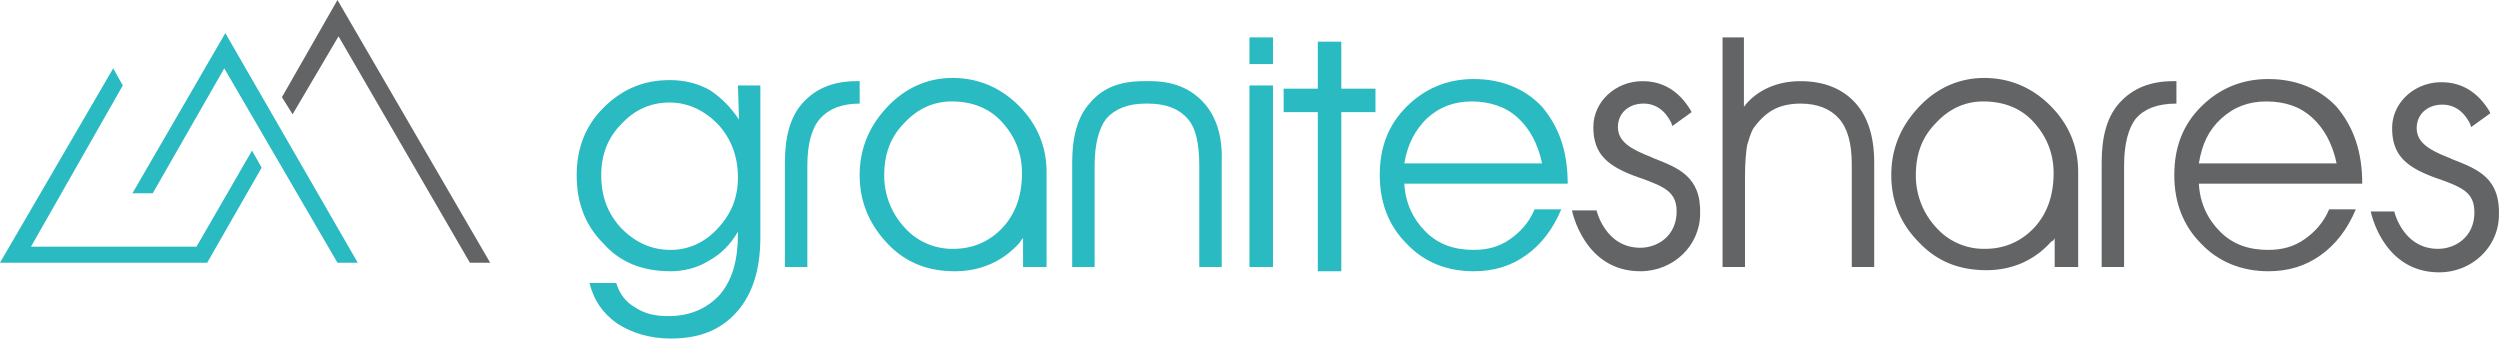
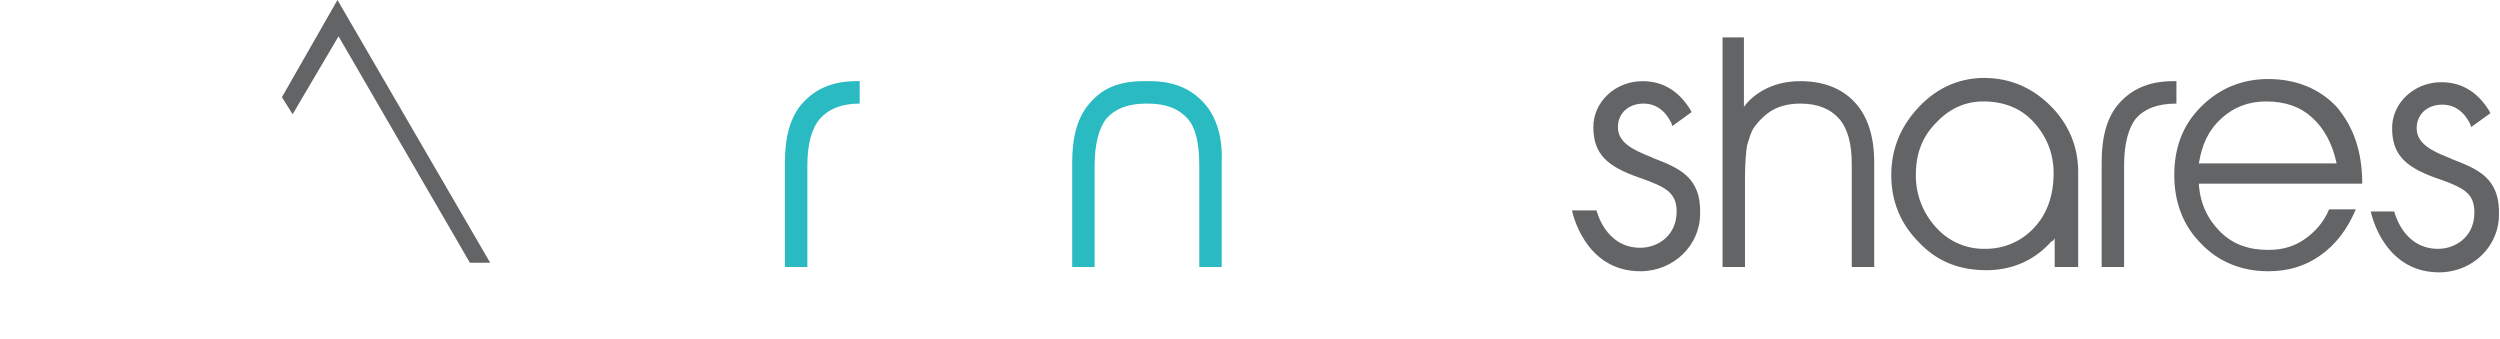
<svg xmlns="http://www.w3.org/2000/svg" viewBox="0 0 234.1 31.7">
  <g fill="#29bac2">
-     <path d="M62.7 9.6c-1.8 0-3.3.7-4.5 2-1.3 1.3-1.9 2.9-1.9 4.8 0 2 .6 3.6 1.9 5 1.3 1.3 2.8 2 4.6 2 1.7 0 3.2-.7 4.4-2 1.3-1.4 1.9-2.9 1.9-4.8s-.6-3.6-1.9-5c-1.3-1.3-2.8-2-4.5-2m6.5 1.6L69.1 8h2.1v14.2c0 3-.7 5.3-2.2 7s-3.5 2.5-6.2 2.5c-1.9 0-3.6-.5-5-1.4-1.4-1-2.2-2.2-2.6-3.8h2.5c.3 1 .9 1.8 1.8 2.3.9.6 1.9.8 3.1.8 2 0 3.6-.7 4.8-2 1.2-1.4 1.7-3.3 1.7-5.7v-.2c-.7 1.2-1.6 2.1-2.7 2.7-1.1.7-2.4 1-3.6 1-2.6 0-4.7-.8-6.3-2.6-1.7-1.7-2.5-3.8-2.5-6.4 0-2.5.8-4.6 2.5-6.3s3.7-2.6 6.2-2.6c1.4 0 2.6.3 3.7.9 1.1.7 2 1.6 2.8 2.8M117 8h2.2v17H117V8zm0-4.5h2.2V6H117V3.5zm6.4.4h2.2v4.4h3.2v2.2h-3.2v14.9h-2.2V10.5h-3.2V8.3h3.2zm21 11.4c-.4-1.9-1.2-3.3-2.3-4.3s-2.6-1.5-4.3-1.5c-1.6 0-3 .5-4.2 1.6-1.1 1.1-1.8 2.4-2.1 4.2h12.9zm2.4 1.9h-15.3c.1 1.8.8 3.3 2 4.5s2.7 1.7 4.5 1.7c1.3 0 2.4-.3 3.4-1s1.8-1.6 2.3-2.8h2.5c-.8 1.9-1.9 3.3-3.3 4.3s-3 1.5-4.9 1.5c-2.6 0-4.7-.9-6.3-2.6-1.7-1.7-2.5-3.9-2.5-6.4 0-2.6.8-4.7 2.5-6.4s3.8-2.6 6.3-2.6c2.6 0 4.8.9 6.4 2.6 1.6 1.9 2.4 4.2 2.4 7.2h0z" />
    <path d="M112.7 9.6c-1.2-1.3-2.8-2-5-2h-.6c-2.2 0-3.8.6-5 2-1.2 1.3-1.7 3.2-1.7 5.6V25h2.1v-9.5c0-2 .4-3.5 1.1-4.4.8-.9 2-1.4 3.7-1.4h.2c1.7 0 2.9.5 3.7 1.4s1.1 2.4 1.1 4.4V25h2.1v-9.8c.1-2.4-.5-4.3-1.7-5.6m-32.2.1V7.6h-.3c-2.2 0-3.8.7-5 2s-1.7 3.2-1.7 5.6V25h2.1v-9.5c0-2 .4-3.5 1.2-4.4s2-1.4 3.7-1.4h0z" />
-     <path d="M89.3 23.3a5.97 5.97 0 0 1-4.6-2 7.14 7.14 0 0 1-1.9-4.9c0-2 .6-3.6 1.9-4.9 1.2-1.3 2.7-2 4.4-2 1.9 0 3.5.6 4.7 1.9s1.9 2.9 1.9 4.8c0 2.1-.6 3.8-1.8 5.1s-2.8 2-4.6 2m6.5-1V25H98v-8.9c0-2.4-.9-4.5-2.6-6.2s-3.8-2.6-6.2-2.6c-2.3 0-4.4.9-6.1 2.7s-2.6 3.9-2.6 6.4.9 4.6 2.6 6.4 3.8 2.6 6.3 2.6c2.4 0 4.5-.9 6.1-2.7a1.38 1.38 0 0 1 .3-.4m-83.4-4.2h1.9L21 6.4l10.6 18.2h1.9L21.1 3.1zM0 24.6h19.4l5.1-8.9-.9-1.6-5.2 9H2.9L11.5 8l-.9-1.6z" />
  </g>
  <g fill="#636466">
    <path d="M161.2 3.5h2.1V10c.6-.8 1.4-1.4 2.3-1.8s1.9-.6 3-.6c2.2 0 3.9.7 5.1 2s1.8 3.2 1.8 5.6V25h-2.1v-9.6c0-2-.4-3.4-1.2-4.3s-2-1.4-3.6-1.4c-1 0-1.9.2-2.6.6s-1.3 1-1.8 1.7c-.3.5-.4 1-.6 1.6-.1.6-.2 1.6-.2 3.1V25h-2.1V3.5zm57.6 11.8c-.4-1.9-1.2-3.3-2.3-4.3s-2.5-1.5-4.3-1.5c-1.6 0-3 .5-4.2 1.6s-1.8 2.4-2.1 4.2h12.9zm2.4 1.9h-15.3c.1 1.8.8 3.3 2 4.5s2.7 1.7 4.5 1.7c1.3 0 2.4-.3 3.4-1s1.8-1.6 2.3-2.8h2.5c-.8 1.9-1.9 3.3-3.3 4.3s-3 1.5-4.9 1.5c-2.5 0-4.7-.9-6.3-2.6-1.7-1.7-2.5-3.9-2.5-6.4 0-2.6.8-4.7 2.5-6.4s3.8-2.6 6.3-2.6c2.6 0 4.8.9 6.4 2.6 1.6 1.9 2.4 4.2 2.4 7.2h0zm-17.4-7.5V7.6h-.3c-2.2 0-3.8.7-5 2s-1.7 3.2-1.7 5.6V25h2.1v-9.5c0-2 .4-3.5 1.1-4.4.8-.9 2-1.4 3.8-1.4h0zm-49 5.1l-.2-.1c-1.8-.7-3.1-1.4-3.1-2.8 0-1.3 1-2.2 2.4-2.2 1.1 0 2 .6 2.6 1.8l.1.3 1.8-1.3-.1-.2c-1.1-1.8-2.6-2.7-4.5-2.7-2.5 0-4.6 1.9-4.6 4.3 0 2.6 1.4 3.7 4.2 4.7l.3.1c2.2.8 3.3 1.3 3.3 3.1 0 2.3-1.8 3.4-3.4 3.4-3.3 0-4.1-3.5-4.1-3.5h-2.3s1.1 5.7 6.4 5.7c3.1 0 5.6-2.4 5.6-5.4.1-3.5-2.1-4.3-4.4-5.2" />
    <path d="M229.6 14.9l-.2-.1c-1.8-.7-3.1-1.4-3.1-2.8 0-1.3 1-2.2 2.4-2.2 1.1 0 2 .6 2.6 1.8l.1.3 1.8-1.3-.1-.2c-1.1-1.8-2.6-2.7-4.5-2.7-2.5 0-4.6 1.9-4.6 4.3 0 2.6 1.4 3.7 4.2 4.7l.3.1c2.2.8 3.2 1.3 3.2 3.1 0 2.3-1.8 3.4-3.4 3.4-3.3 0-4.1-3.5-4.1-3.5H222s1.1 5.7 6.4 5.7c3.1 0 5.6-2.4 5.6-5.4.1-3.5-2.1-4.3-4.4-5.2m-43.7 8.4a5.97 5.97 0 0 1-4.6-2 7.14 7.14 0 0 1-1.9-4.9c0-2 .6-3.6 1.9-4.9 1.2-1.3 2.7-2 4.4-2 1.9 0 3.5.6 4.7 1.9s1.9 2.9 1.9 4.8c0 2.1-.6 3.8-1.8 5.1s-2.8 2-4.6 2m6.5-1V25h2.2v-8.9c0-2.4-.9-4.5-2.6-6.2s-3.8-2.6-6.2-2.6c-2.3 0-4.4.9-6.1 2.7s-2.6 3.9-2.6 6.4.9 4.6 2.6 6.3c1.7 1.8 3.8 2.6 6.3 2.6 2.4 0 4.5-.9 6.1-2.7.1 0 .2-.1.3-.3M31.6 0l-5.2 9.1 1 1.6 4.3-7.3L44 24.6h1.9z" />
  </g>
</svg>